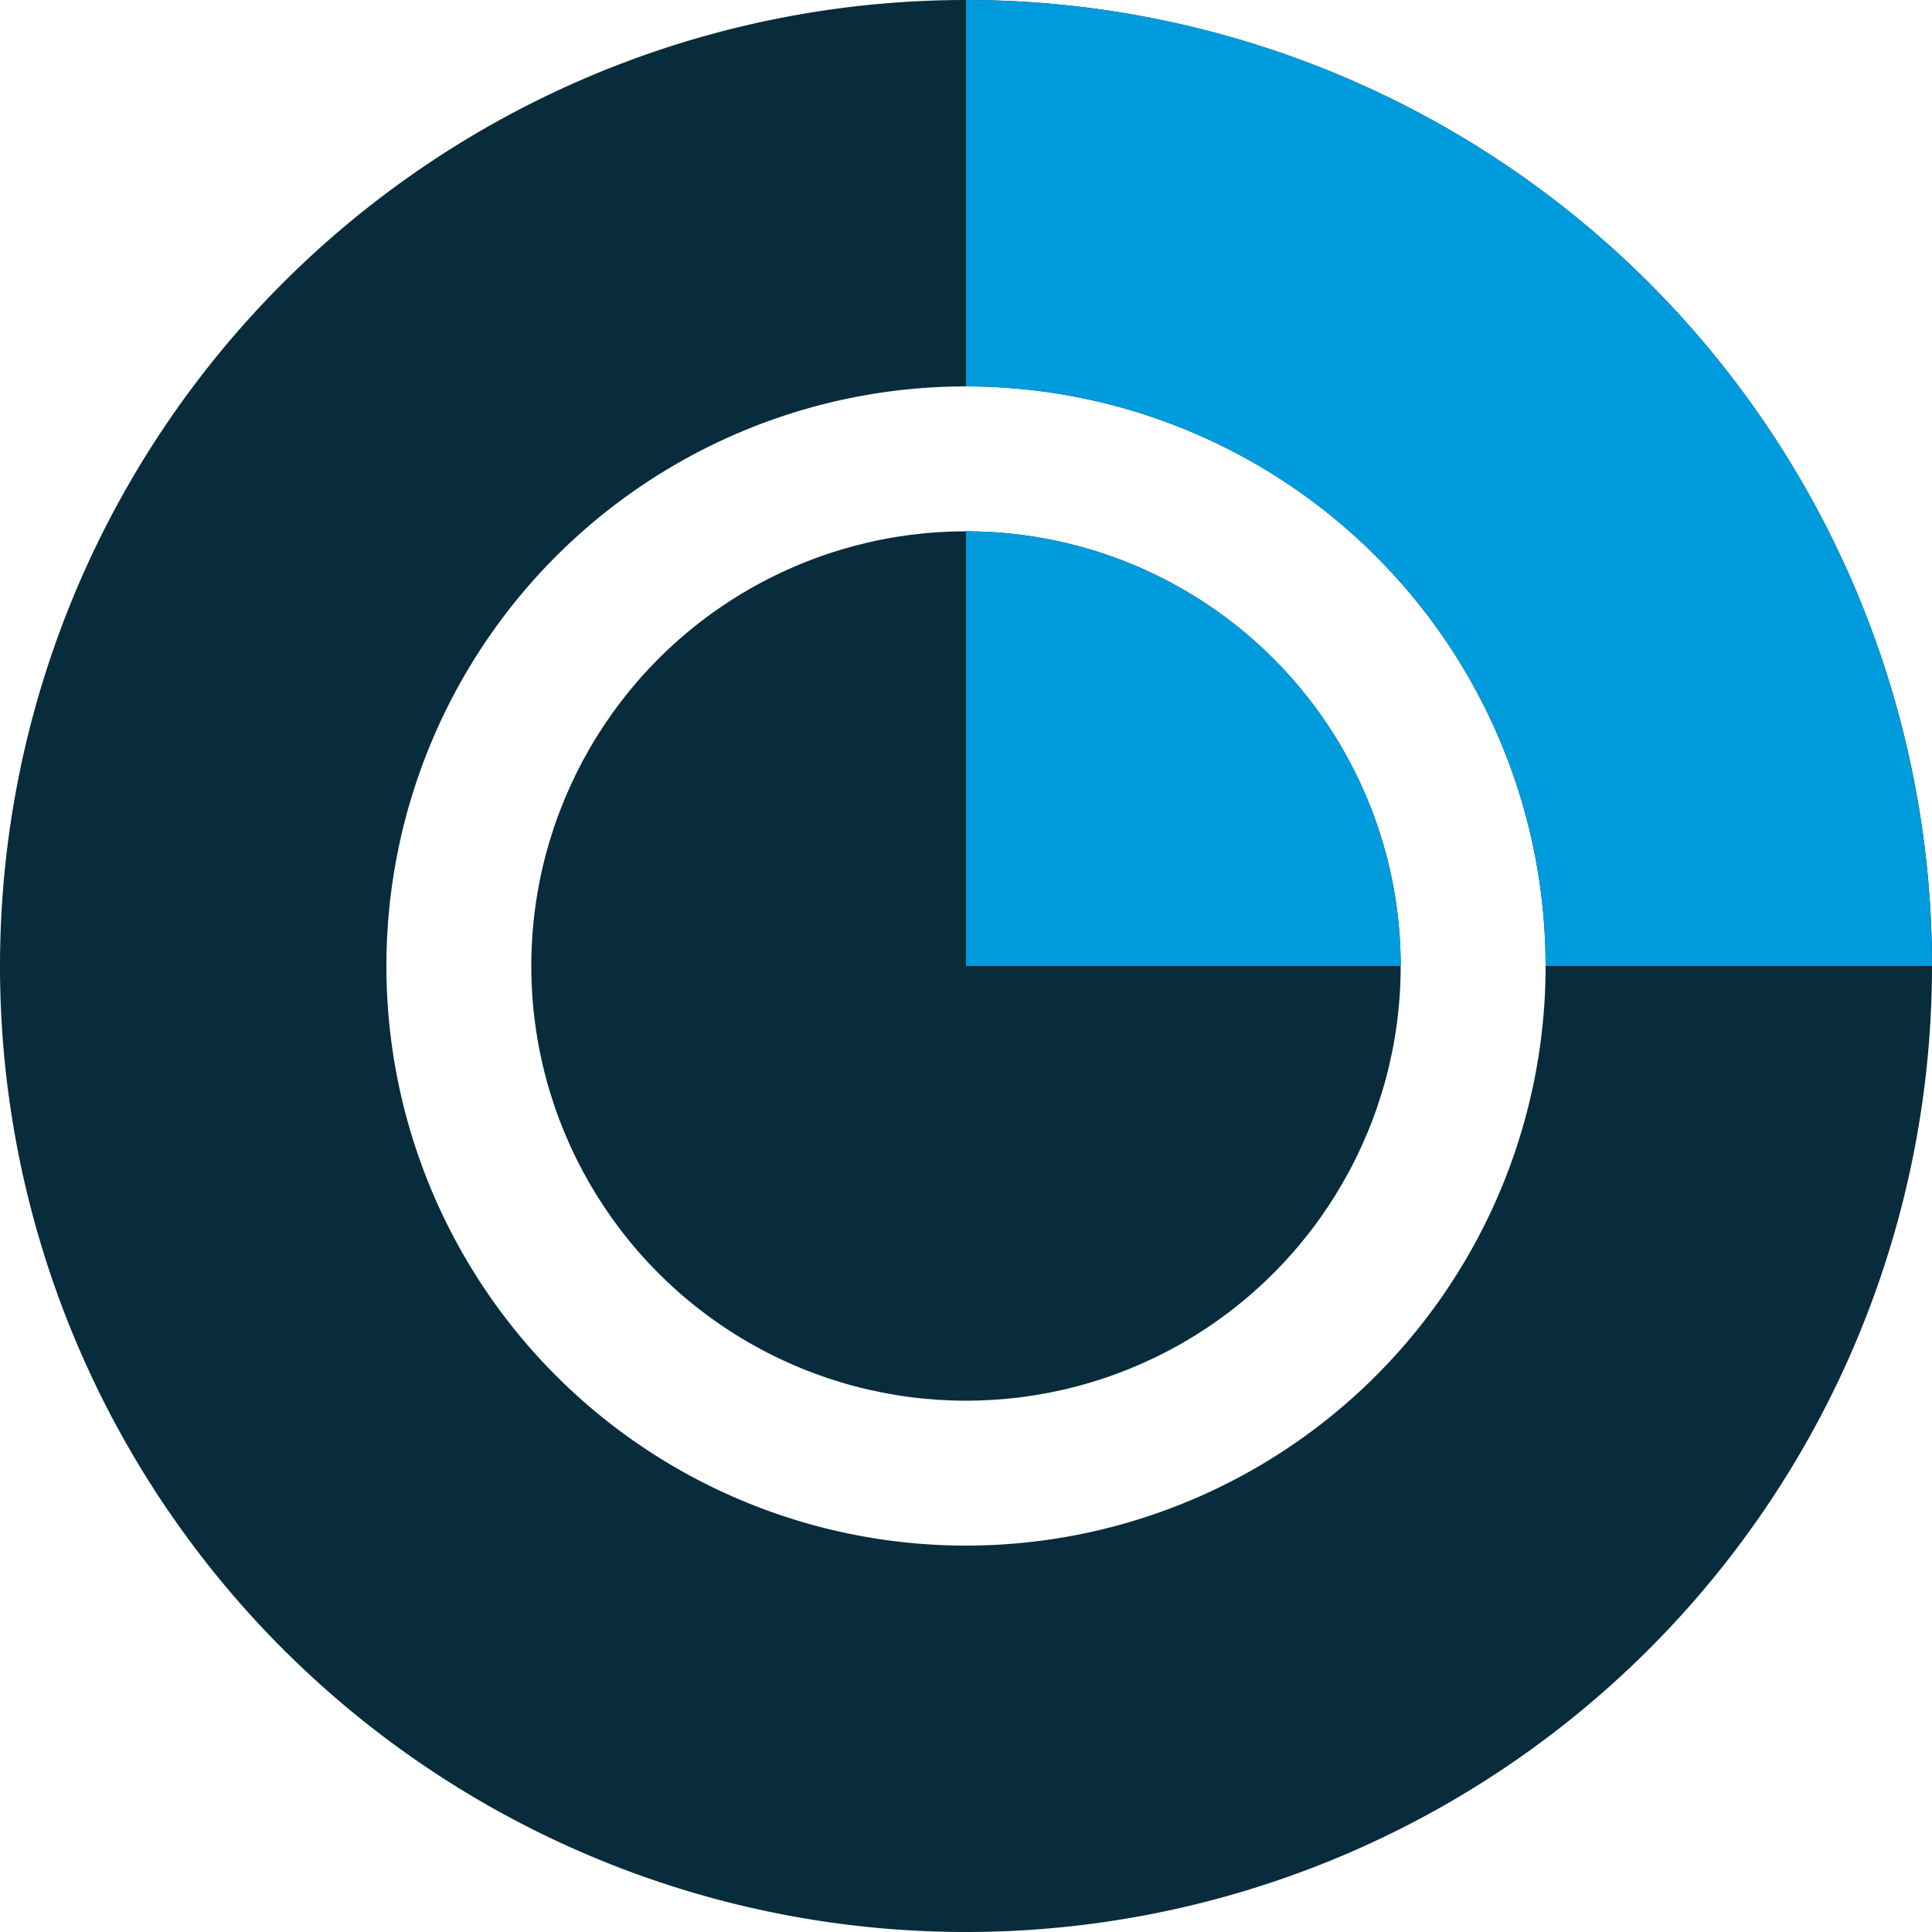
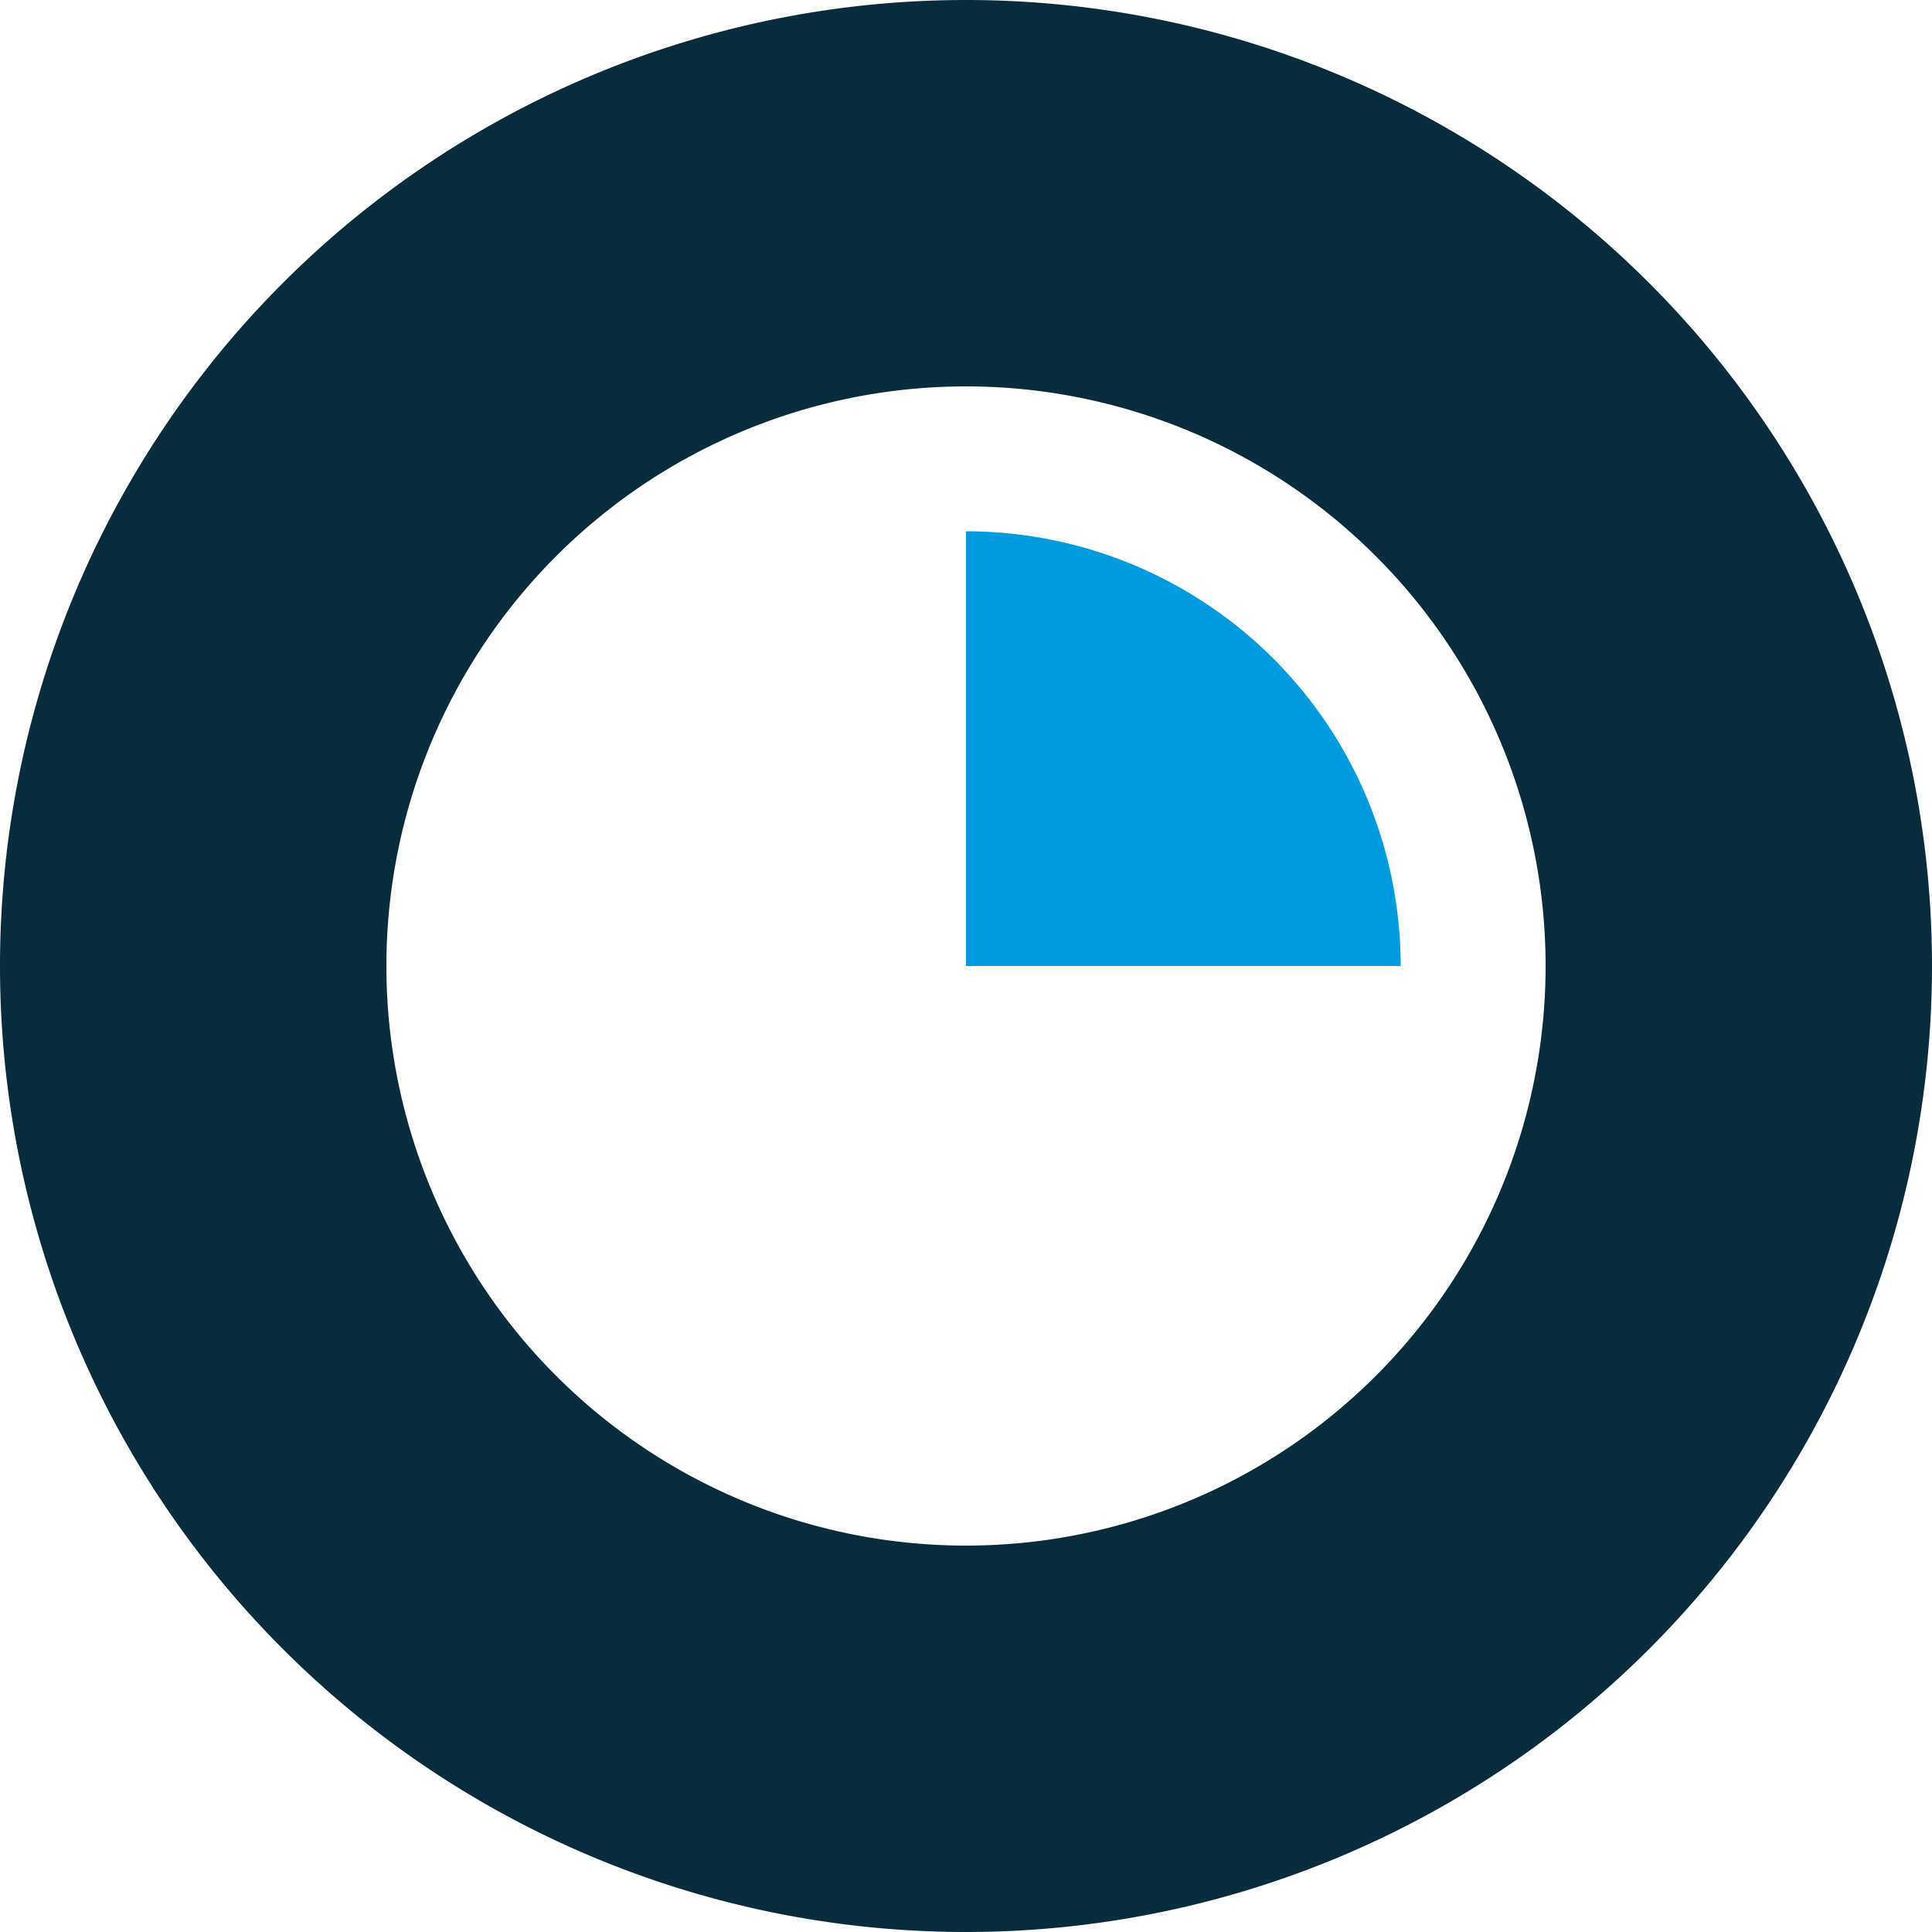
<svg xmlns="http://www.w3.org/2000/svg" width="400" height="400" viewBox="0 0 400 400" version="1.1" id="svg4">
  <defs id="defs4" />
  <path id="circle1" style="display:inline;fill:#082c3c;fill-opacity:1" d="M 200,0 A 200,200 0 0 0 0,200 200,200 0 0 0 200,400 200,200 0 0 0 400,200 200,200 0 0 0 200,0 Z m 0,80 A 120,120 0 0 1 320,200 120,120 0 0 1 200,320 120,120 0 0 1 80,200 120,120 0 0 1 200,80 Z" />
-   <circle cx="200" cy="200" r="90" fill="#082c3c" id="circle6" style="display:inline" />
  <path id="circle3" style="display:none" d="m 200,110 a 90,90 0 0 0 -90,90 90,90 0 0 0 90,90 90,90 0 0 0 90,-90 h -90 z" />
  <path id="circle5" style="display:inline;fill:#009bdc;fill-opacity:1" d="m 200,110 v 90 h 90 a 90,90 0 0 0 -90,-90 z" />
-   <path id="path3" style="display:inline;fill:#009bdc;fill-opacity:1" d="m 200,0 v 80 a 120,120 0 0 1 120,120 h 80 A 200,200 0 0 0 200,0 Z" />
</svg>